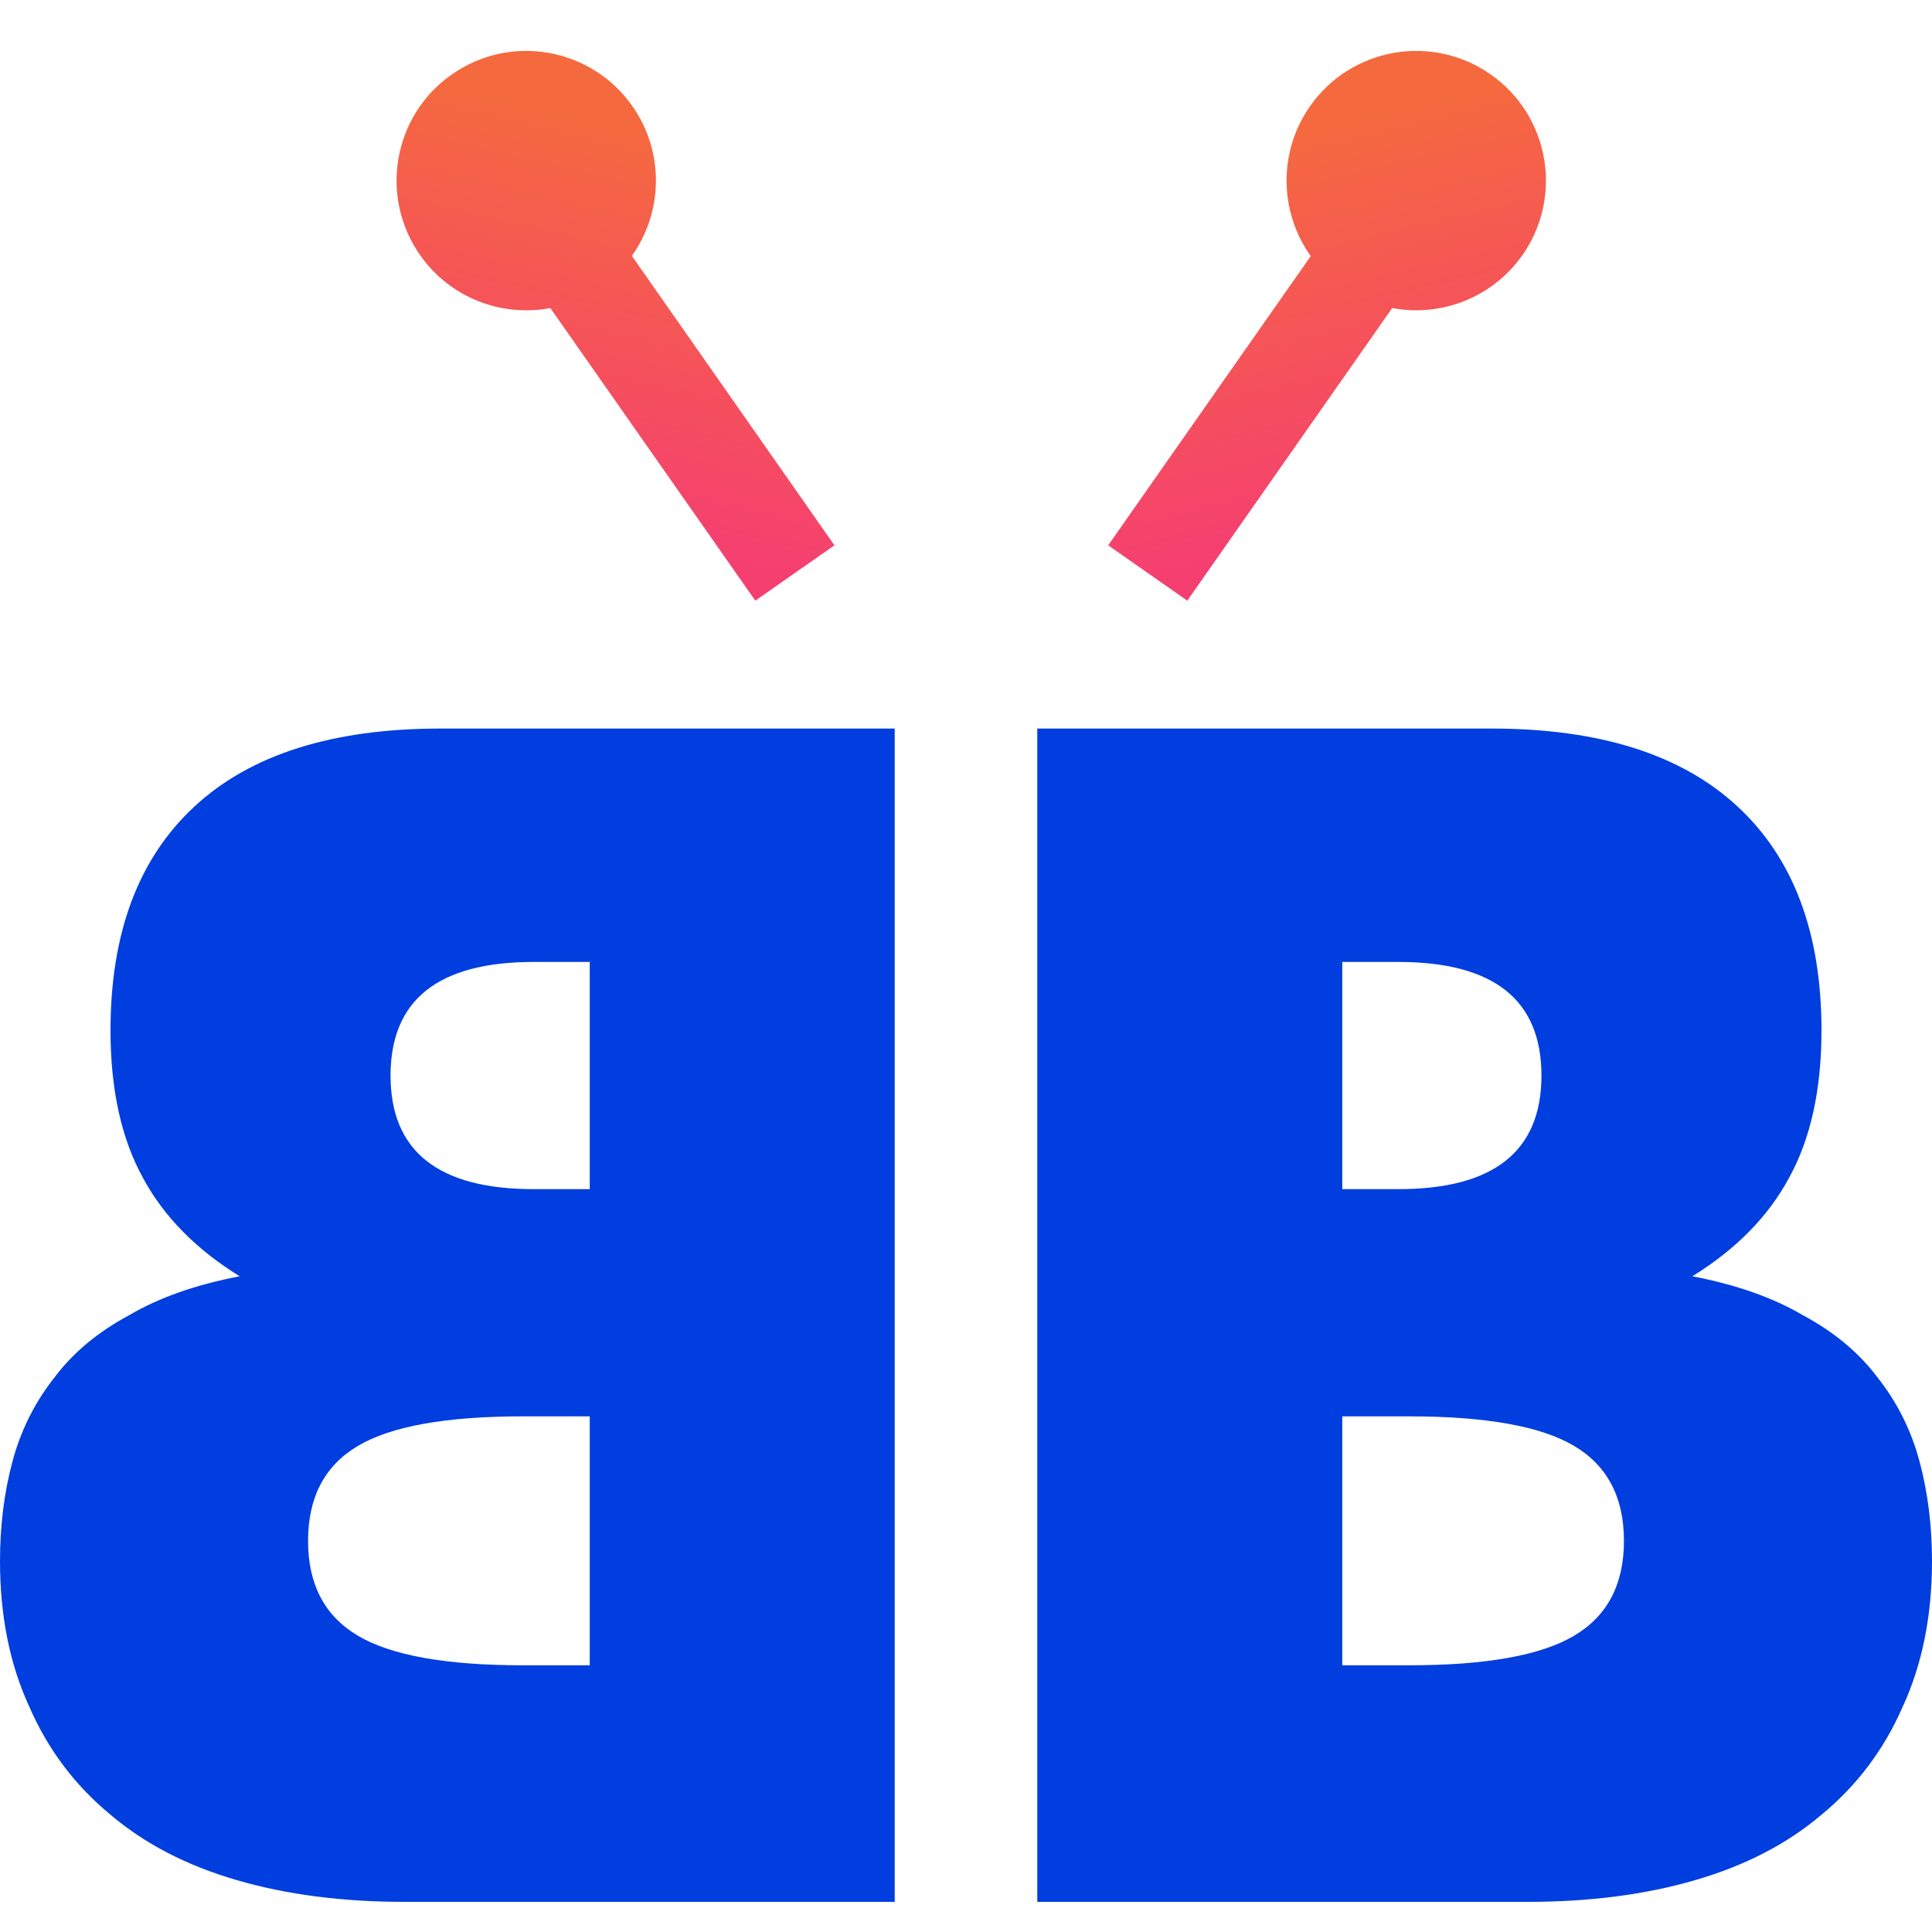
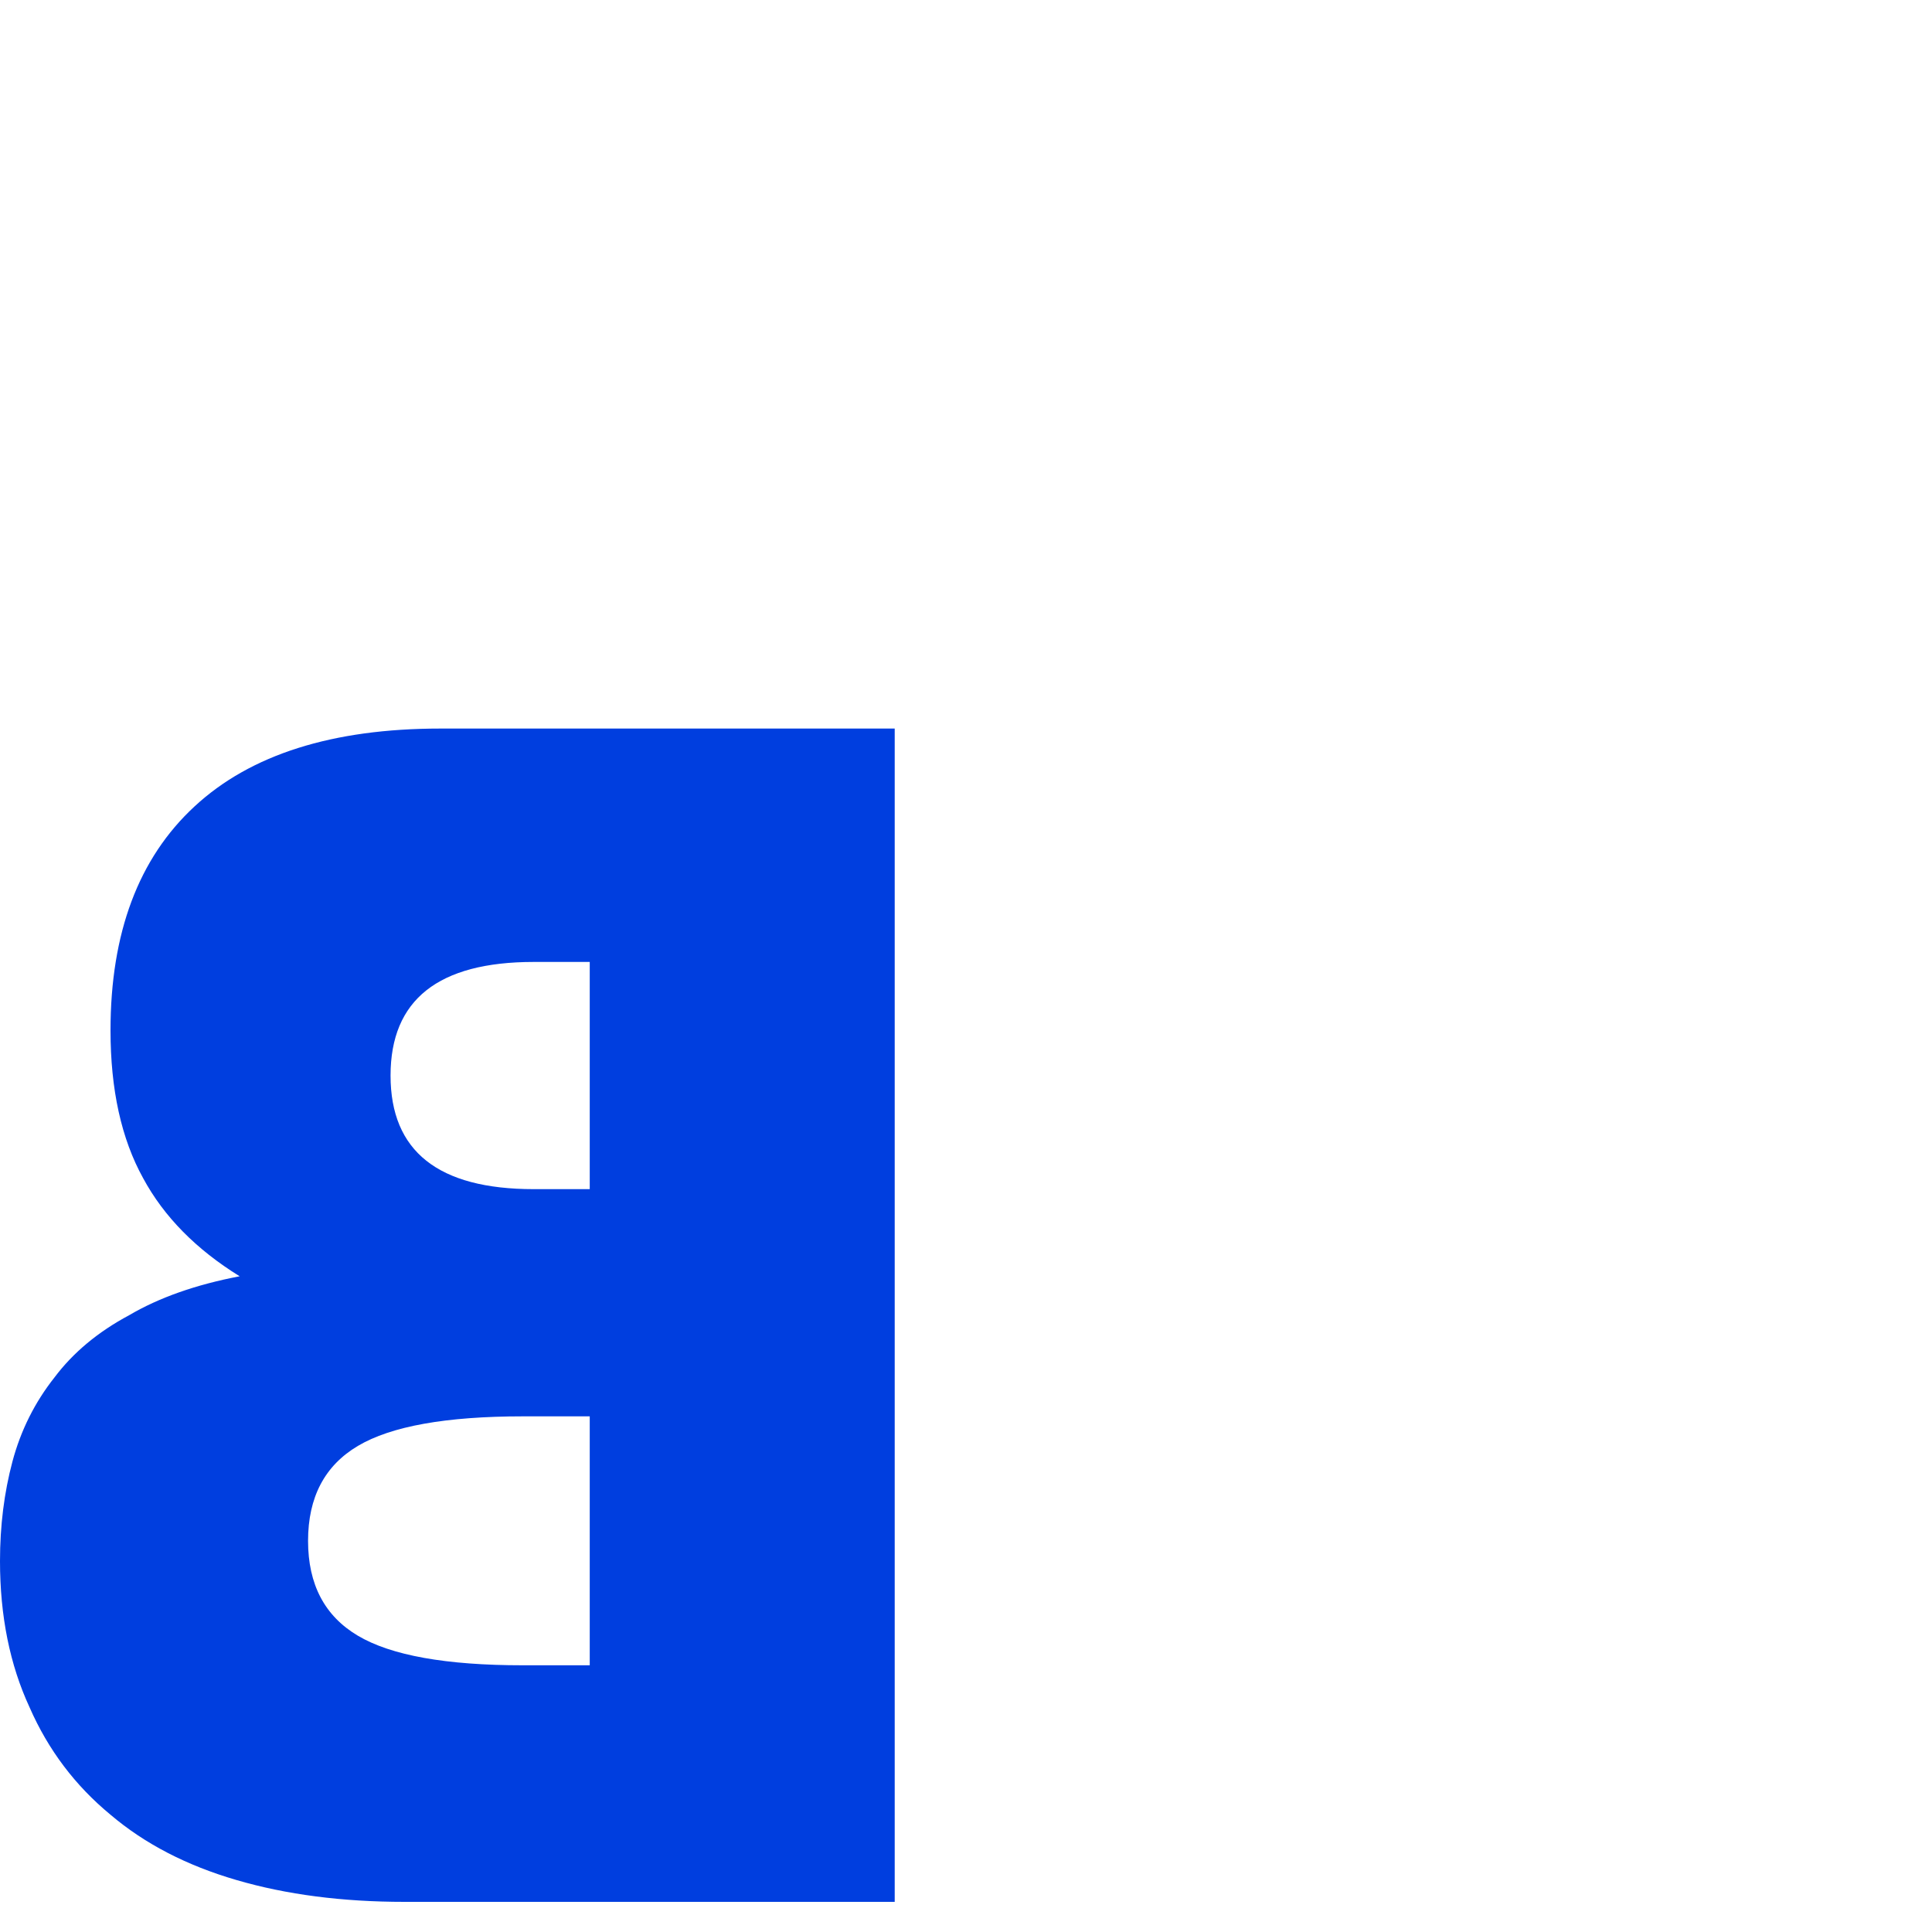
<svg xmlns="http://www.w3.org/2000/svg" width="20" height="20" viewBox="0 0 20 20" fill="none">
-   <rect width="20" height="20" fill="white" />
-   <path d="M13.895 17.239H14.588C15.382 17.239 15.951 17.137 16.295 16.933C16.639 16.729 16.811 16.402 16.811 15.951C16.811 15.5 16.639 15.172 16.295 14.968C15.951 14.764 15.382 14.662 14.588 14.662H13.895V17.239ZM13.895 12.31H14.475C15.463 12.31 15.957 11.918 15.957 11.134C15.957 10.35 15.463 9.958 14.475 9.958H13.895V12.31ZM10.738 7.542H15.441C16.558 7.542 17.407 7.811 17.986 8.348C18.566 8.884 18.856 9.658 18.856 10.667C18.856 11.279 18.744 11.789 18.518 12.197C18.303 12.595 17.97 12.933 17.519 13.212C17.97 13.298 18.352 13.432 18.663 13.615C18.985 13.787 19.243 14.002 19.436 14.259C19.64 14.517 19.785 14.807 19.871 15.129C19.957 15.451 20 15.795 20 16.16C20 16.729 19.898 17.234 19.694 17.674C19.501 18.115 19.221 18.485 18.856 18.786C18.502 19.087 18.067 19.312 17.552 19.462C17.036 19.613 16.456 19.688 15.812 19.688H10.738V7.542Z" fill="#003EDF" />
  <path d="M6.105 17.239H5.412C4.618 17.239 4.049 17.137 3.705 16.933C3.361 16.729 3.189 16.402 3.189 15.951C3.189 15.5 3.361 15.172 3.705 14.968C4.049 14.764 4.618 14.662 5.412 14.662H6.105V17.239ZM6.105 12.31H5.525C4.537 12.31 4.043 11.918 4.043 11.134C4.043 10.35 4.537 9.958 5.525 9.958H6.105V12.31ZM9.262 7.542H4.559C3.442 7.542 2.593 7.811 2.014 8.348C1.434 8.884 1.144 9.658 1.144 10.667C1.144 11.279 1.256 11.789 1.482 12.197C1.697 12.595 2.03 12.933 2.481 13.212C2.03 13.298 1.648 13.432 1.337 13.615C1.015 13.787 0.757 14.002 0.564 14.259C0.36 14.517 0.215 14.807 0.129 15.129C0.043 15.451 -2.86102e-06 15.795 -2.86102e-06 16.16C-2.86102e-06 16.729 0.102 17.234 0.306 17.674C0.499 18.115 0.779 18.485 1.144 18.786C1.498 19.087 1.933 19.312 2.448 19.462C2.964 19.613 3.544 19.688 4.188 19.688H9.262V7.542Z" fill="#003EDF" />
-   <path fill-rule="evenodd" clip-rule="evenodd" d="M14.412 3.189C14.915 3.283 15.448 3.085 15.761 2.64C16.186 2.032 16.038 1.195 15.431 0.77C14.824 0.345 13.986 0.492 13.561 1.1C13.226 1.579 13.247 2.201 13.569 2.651L11.472 5.645L12.291 6.218L14.412 3.189Z" fill="url(#paint0_linear)" />
-   <path fill-rule="evenodd" clip-rule="evenodd" d="M5.697 3.189C5.195 3.284 4.66 3.086 4.348 2.64C3.923 2.032 4.07 1.195 4.678 0.77C5.285 0.345 6.122 0.492 6.547 1.1C6.882 1.578 6.862 2.199 6.541 2.649L8.638 5.645L7.819 6.218L5.697 3.189Z" fill="url(#paint1_linear)" />
  <defs>
    <linearGradient id="paint0_linear" x1="14.476" y1="1.146" x2="15.416" y2="5.121" gradientUnits="userSpaceOnUse">
      <stop stop-color="#F5693F" />
      <stop offset="1" stop-color="#F53F71" />
    </linearGradient>
    <linearGradient id="paint1_linear" x1="5.632" y1="1.146" x2="4.692" y2="5.121" gradientUnits="userSpaceOnUse">
      <stop stop-color="#F5693F" />
      <stop offset="1" stop-color="#F53F71" />
    </linearGradient>
  </defs>
</svg>